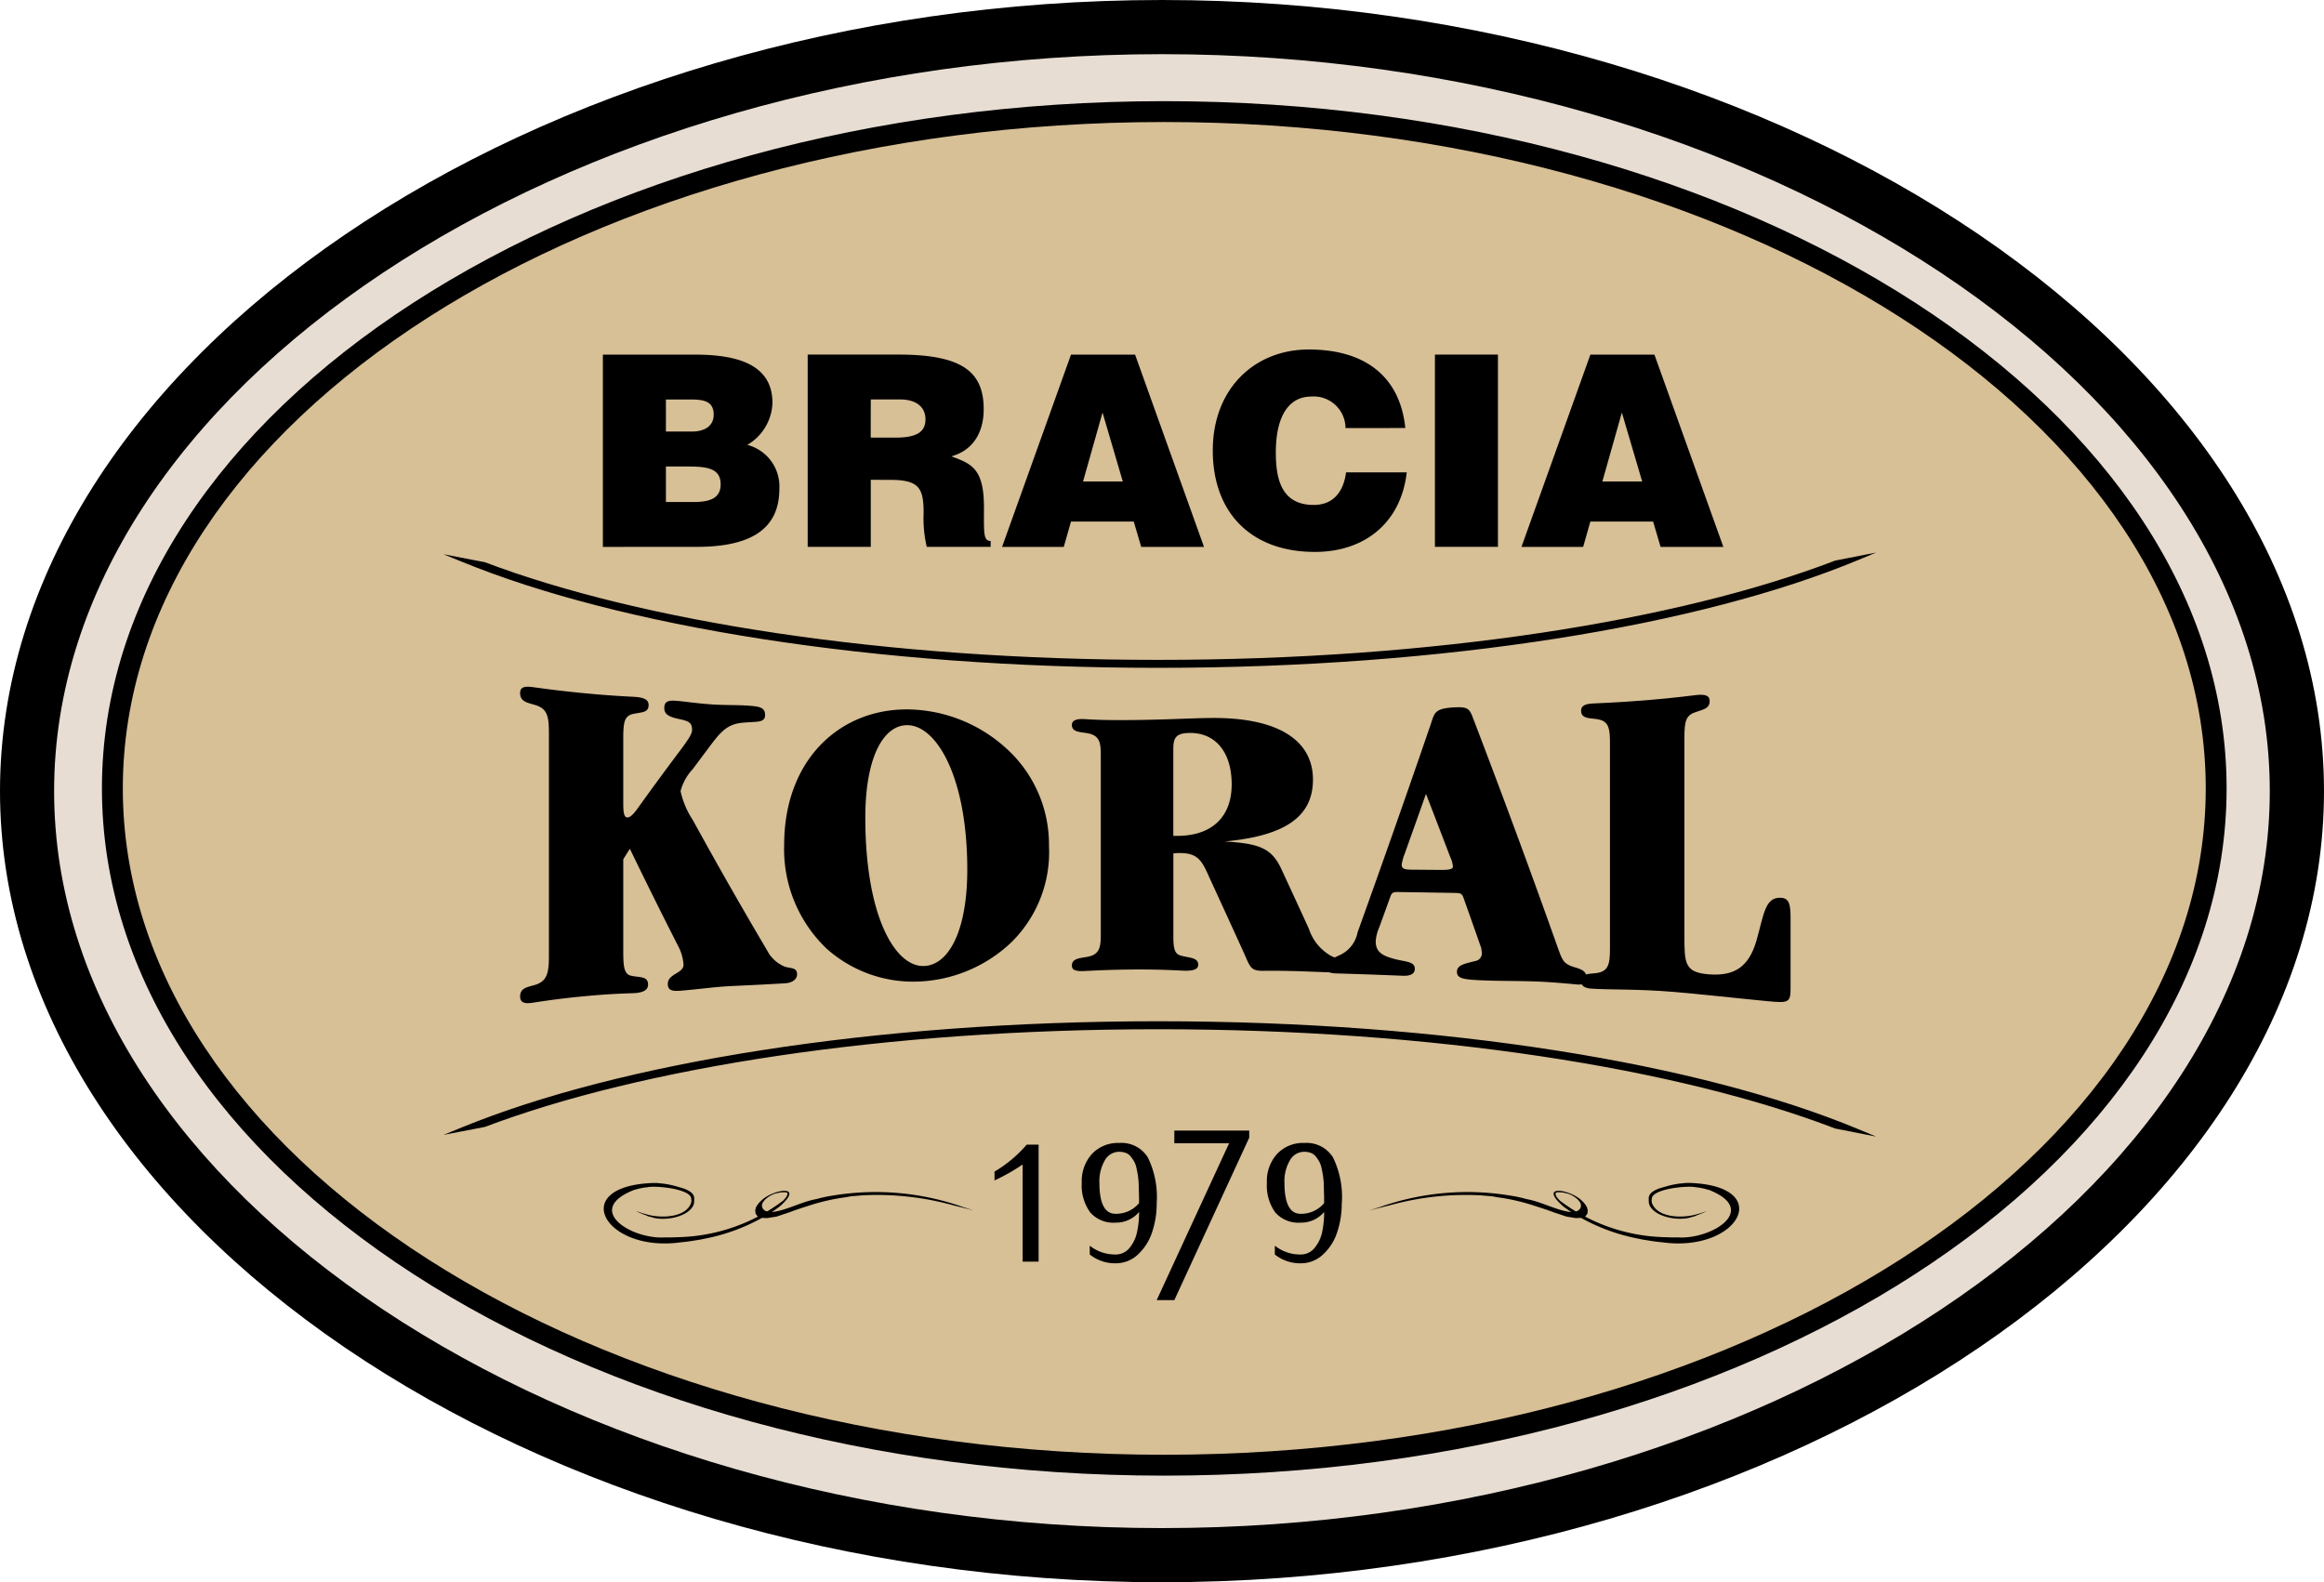
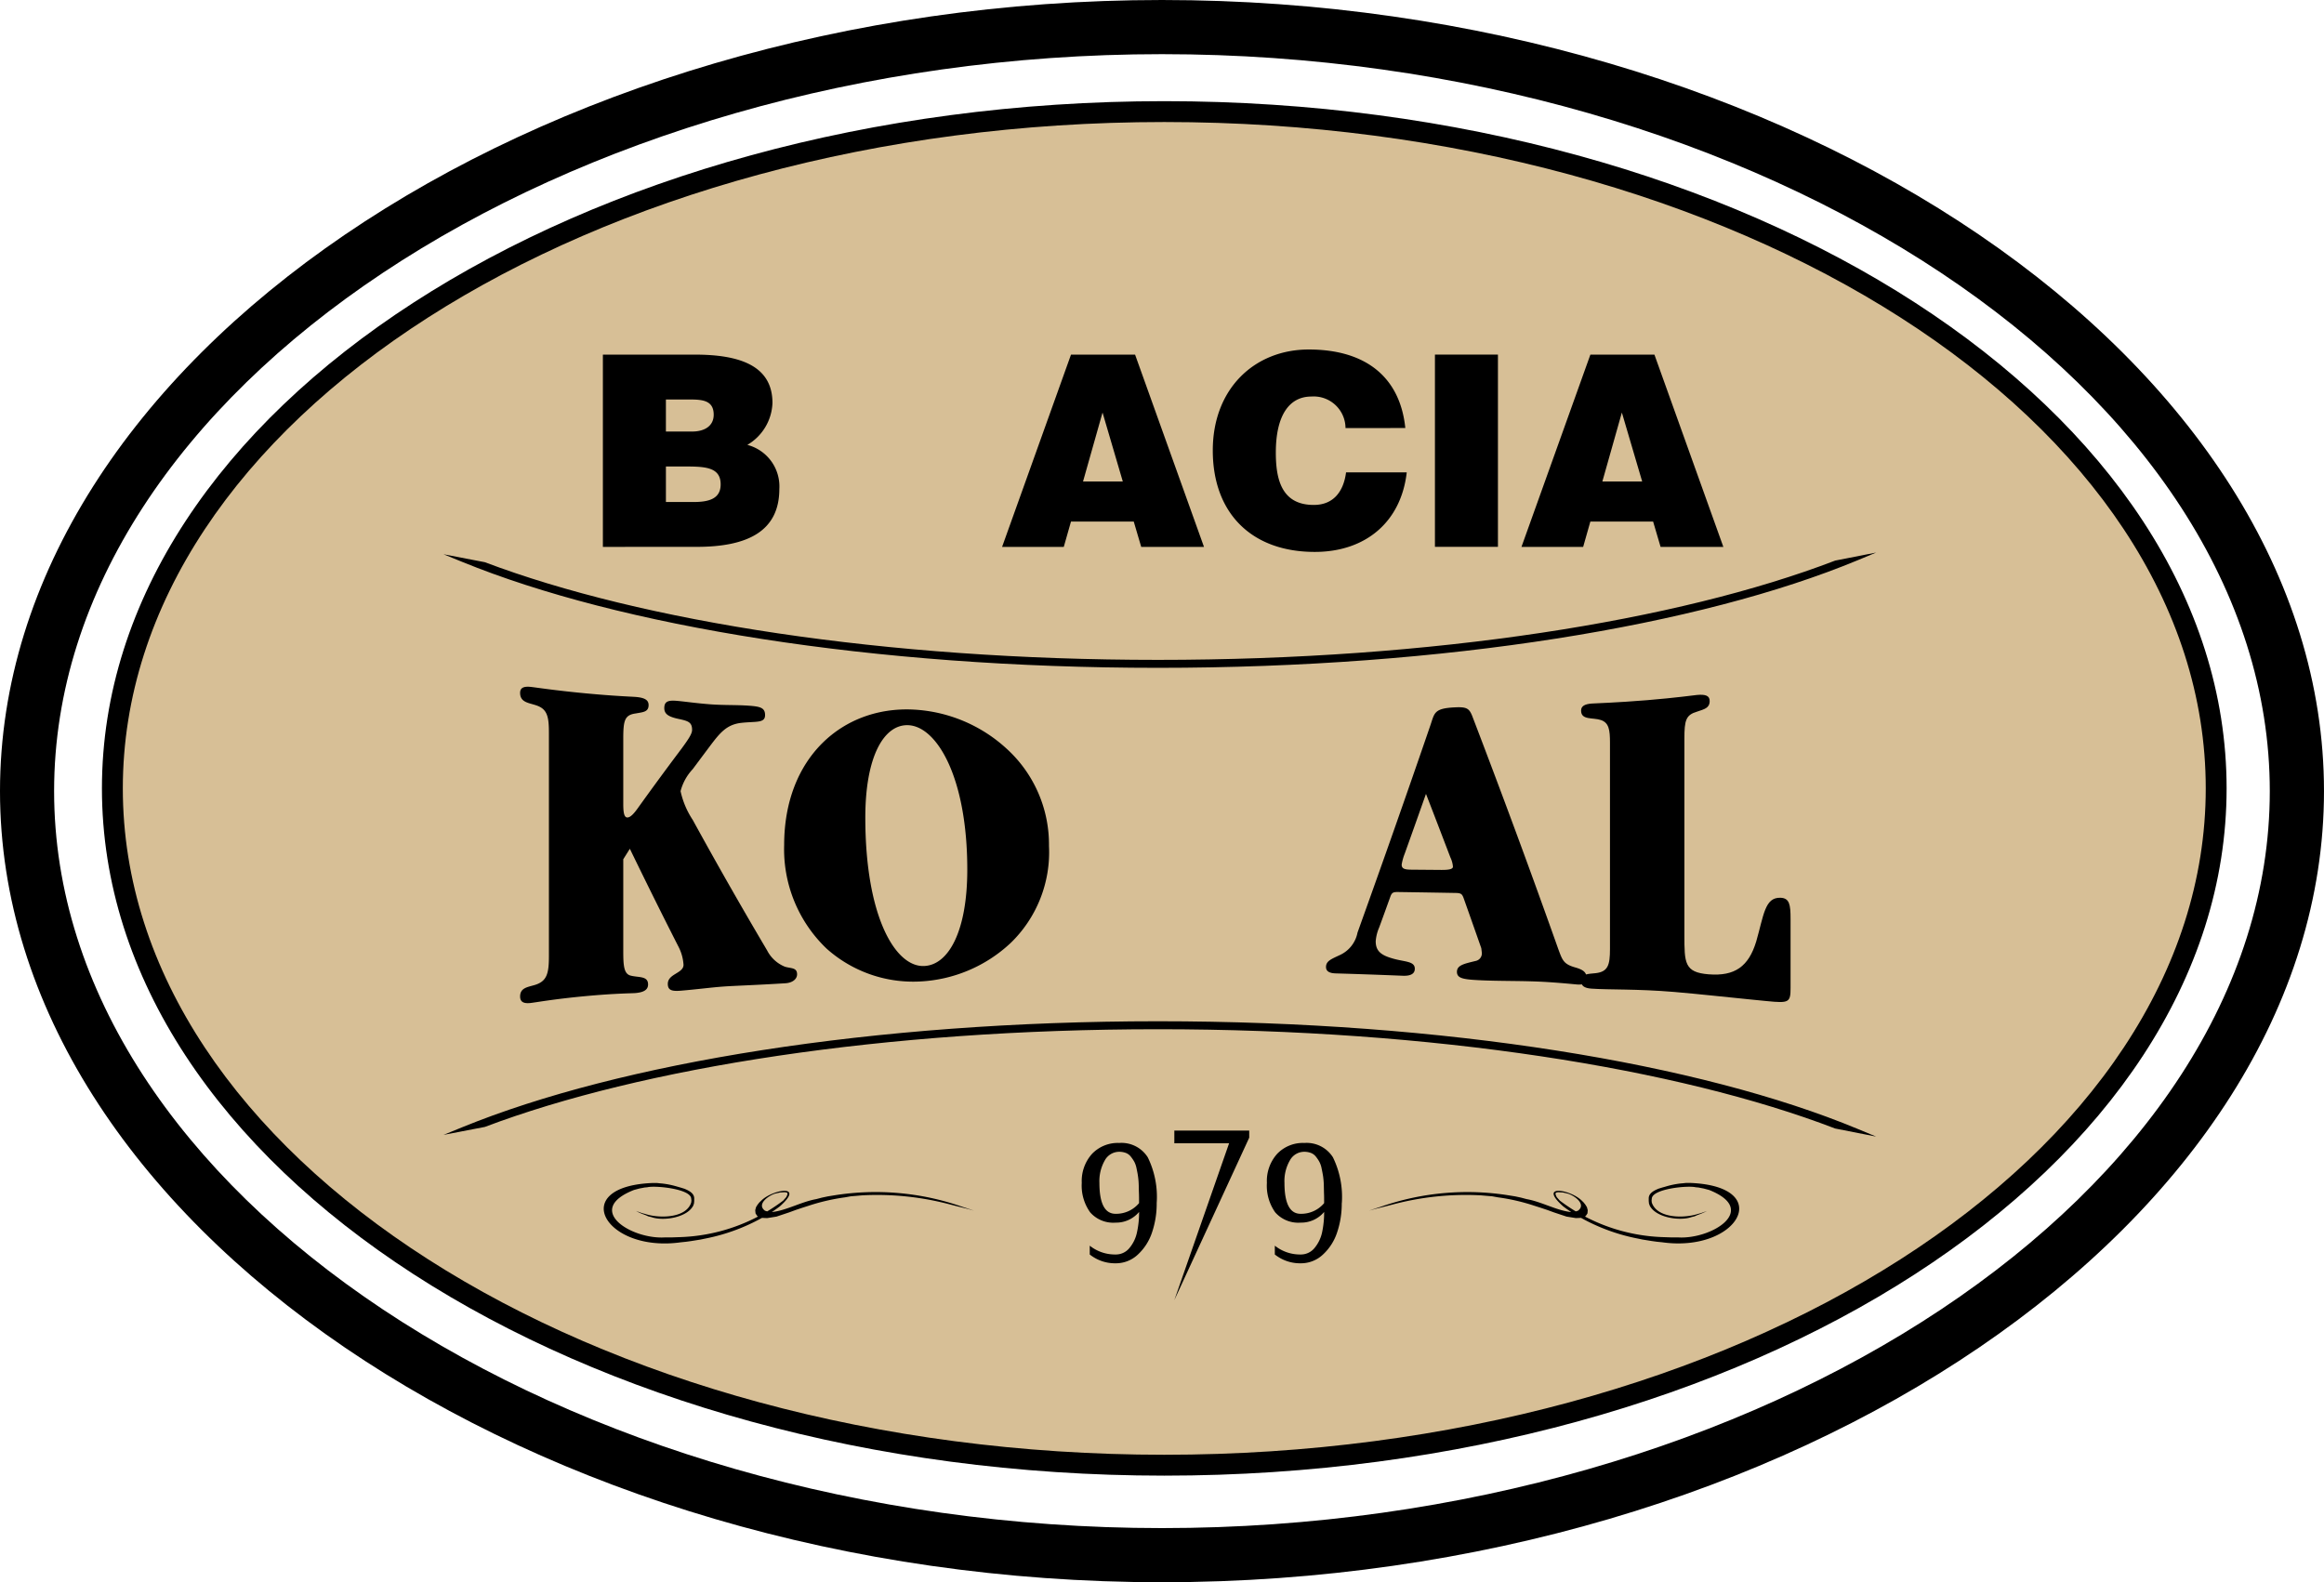
<svg xmlns="http://www.w3.org/2000/svg" width="221.938" height="151.118" viewBox="0 0 221.938 151.118">
  <defs>
    <clipPath id="clip-path">
      <rect id="Rectangle_13" data-name="Rectangle 13" width="221.938" height="151.118" fill="none" />
    </clipPath>
  </defs>
  <g id="Group_6" data-name="Group 6" transform="translate(0 0)">
    <g id="Group_5" data-name="Group 5" transform="translate(0 0)" clip-path="url(#clip-path)">
-       <path id="Path_7" data-name="Path 7" d="M221.157,74.889c0,39.35-51.835,74.906-110.741,74.906s-110-35.556-110-74.906S51.93,1.949,110.833,1.949,221.157,35.54,221.157,74.889" transform="translate(0.135 0.636)" fill="#e7ddd2" />
      <path id="Path_8" data-name="Path 8" d="M110.967,5.173c-57.346,0-105.8,32.233-105.8,70.386s48.45,70.388,105.8,70.388,105.794-32.236,105.794-70.388S168.318,5.173,110.967,5.173m0,145.945C50.819,151.118,0,116.516,0,75.558S50.819,0,110.967,0,221.937,34.6,221.937,75.558s-50.819,75.56-110.971,75.56" transform="translate(0 0)" />
      <path id="Path_9" data-name="Path 9" d="M209,72.677c0,35.7-44.972,64.643-100.449,64.643S8.09,108.38,8.09,72.677,53.065,8.037,108.547,8.037,209,36.978,209,72.677" transform="translate(2.64 2.623)" fill="#d7bf96" />
      <path id="Path_10" data-name="Path 10" d="M108.792,9.278c-54.845,0-99.458,28.55-99.458,63.643s44.613,63.645,99.458,63.645,99.458-28.549,99.458-63.645S163.628,9.278,108.792,9.278m0,129.282c-55.941,0-101.453-29.443-101.453-65.639S52.851,7.285,108.792,7.285s101.45,29.445,101.45,65.636-45.516,65.639-101.45,65.639" transform="translate(2.395 2.377)" />
      <path id="Path_11" data-name="Path 11" d="M130.855,87.858l-.316.115-.289.1-.287.074c-1.263.414-3.858.455-4.385-1.089l-.02-.19.02-.187c.061-.95,3.458-1.267,4.191-1.085l.267.024.243.048.237.044.536.142c4.8,1.907.243,4.72-2.943,4.533h-.649l-.7-.025a17.27,17.27,0,0,1-9.966-3.493l-.292-.329-.119-.261.024-.164.216-.046.462.024.4.093c.589.129,1.924,1.011,1.036,1.654l-.309.094-.39.025c-1.35-.151-2.777-.98-4.19-1.229l-.549-.145-.553-.118-.578-.093A25.041,25.041,0,0,0,99.7,87.456l-.576.187-.553.191.576-.166.578-.142.556-.139.55-.142a27.222,27.222,0,0,1,8.429-.877l.529.046.55.046.552.1a19.168,19.168,0,0,1,3.466.8l.6.191.63.21.651.237,1.2.4.89.142.577-.024.361-.167.171-.259.024-.306-.076-.284-.145-.236-.168-.214-.214-.21c-1.121-1.044-4.174-1.566-1.733.588l.286.211.34.237a18.368,18.368,0,0,0,6.5,2.622l.435.09.456.074.456.073.48.066.484.049c7.251,1.017,10.841-5.318,2.741-5.665h-.48l-.24.027-.24.02a8.038,8.038,0,0,0-1.47.306l-.265.073-.385.118c-.4.172-.95.42-.938.943v.236l.024.237.074.21c.589,1.139,2.857,1.491,3.995,1.086l.286-.07.267-.119.309-.114.289-.122" transform="translate(32.165 27.798)" />
      <path id="Path_12" data-name="Path 12" d="M46.548,87.858l.316.115.289.1.289.074c1.245.416,3.879.45,4.381-1.089l.024-.19-.024-.187c-.033-.943-3.47-1.269-4.187-1.085l-.268.024-.24.048-.239.044-.529.142c-4.8,1.891-.275,4.719,2.932,4.533h.654l.694-.025a17.269,17.269,0,0,0,9.969-3.493l.289-.329.123-.261-.027-.164-.215-.046-.459.024-.409.093c-.588.129-1.92,1.009-1.036,1.654l.313.094.385.025c1.344-.149,2.776-.979,4.186-1.229l.557-.145.556-.118.574-.093A25.024,25.024,0,0,1,77.7,87.456l.578.187.556.191-.577-.166-.577-.142-.56-.139-.548-.142a27.254,27.254,0,0,0-8.427-.877l-.529.046-.553.046-.557.1a19.51,19.51,0,0,0-3.463.8l-.6.191-.627.21L61.164,88l-1.2.4-.889.142-.58-.024-.361-.167-.166-.259-.029-.306.074-.284.145-.236.17-.214.218-.21c1.1-1.038,4.179-1.574,1.731.588l-.289.211-.336.237a18.424,18.424,0,0,1-6.5,2.622l-.434.09-.458.074-.458.073-.483.066-.48.049C43.58,91.873,40,85.535,48.09,85.191h.487l.237.027.237.02a8.193,8.193,0,0,1,1.474.306l.26.073.385.118c.406.171.954.42.942.943v.236l-.024.237-.074.21c-.6,1.139-2.85,1.491-3.994,1.086l-.29-.07-.265-.119-.312-.114-.289-.122" transform="translate(14.185 27.798)" />
      <path id="Path_13" data-name="Path 13" d="M164.836,40.557c-15,5.761-38.393,9.488-64.676,9.483-26.054.005-49.274-3.654-64.279-9.329l-3.948-.759,1.793.732C48.781,46.833,72.924,50.8,100.16,50.8c27.464,0,51.788-4.036,66.814-10.272l1.775-.739" transform="translate(10.42 12.984)" />
      <path id="Path_14" data-name="Path 14" d="M164.836,83.787c-15-5.76-38.393-9.483-64.676-9.483-26.054,0-49.274,3.654-64.279,9.331l-3.948.759,1.793-.732c15.056-6.146,39.2-10.116,66.435-10.12,27.464,0,51.788,4.037,66.814,10.278l1.775.737" transform="translate(10.42 23.997)" />
      <path id="Path_15" data-name="Path 15" d="M62.776,77.774c-2.854.176-4.836.237-5.9.312-1.115.078-2.519.268-4.113.4-.871.069-1.208-.076-1.208-.657,0-.971,1.5-.991,1.5-1.821a4.332,4.332,0,0,0-.44-1.645q-2.338-4.59-4.685-9.434c-.21.332-.419.666-.629,1v8.752c0,1.359.048,2.176.679,2.354.769.212,1.69.007,1.69.854,0,.493-.386.748-1.21.82-.338.028-1.931.028-4.78.294-3.045.283-4.783.609-5.265.658-.675.069-.964-.141-.964-.623,0-.822.676-.887,1.4-1.1C40,77.587,40.2,76.861,40.2,75.2V53.872c0-1.329-.1-2.1-.871-2.5S37.45,51.1,37.45,50.039c0-.484.336-.641,1.011-.572.485.05,2.224.33,5.267.618,2.848.268,4.44.314,4.781.344.821.072,1.211.283,1.211.772,0,.671-.536.675-1.211.8-1.062.143-1.208.631-1.208,2.4v6.261c0,.861.1,1.272.387,1.276s.627-.35,1.061-.971q2.081-2.9,4.161-5.661c.578-.8.963-1.34.963-1.733,0-.74-.385-.853-1.3-1.049s-1.354-.446-1.354-1.027c0-.621.341-.767,1.163-.7.723.057,1.836.231,3.289.338,1.255.09,2.466.046,3.58.125s1.592.188,1.592.9c0,.8-.867.582-2.317.748-1.359.172-1.988.948-2.9,2.15-.564.753-1.127,1.507-1.694,2.268a4.85,4.85,0,0,0-1.159,2.1,8.094,8.094,0,0,0,1.159,2.741c2.369,4.32,4.739,8.468,7.113,12.481a3.3,3.3,0,0,0,1.692,1.544c.582.178,1.163.065,1.163.727,0,.456-.438.812-1.115.854" transform="translate(12.22 16.137)" />
      <path id="Path_16" data-name="Path 16" d="M68.325,52.592c-2.324-.1-4.113,2.962-4.113,8.824,0,9.43,2.858,14.295,5.618,14.176,2.324-.093,4.121-3.31,4.12-9.207,0-8.813-2.907-13.67-5.625-13.792m9.74,20.824a13.639,13.639,0,0,1-8.673,3.655,12.41,12.41,0,0,1-8.865-3.129,13.113,13.113,0,0,1-4.065-9.908c0-8.377,5.618-13.272,12.352-12.933a14.221,14.221,0,0,1,8.865,3.71,12.364,12.364,0,0,1,4.073,9.307,12.065,12.065,0,0,1-3.687,9.3" transform="translate(18.424 16.67)" />
-       <path id="Path_17" data-name="Path 17" d="M88.466,53.134c-1.357.005-1.6.463-1.6,1.537v8.291h.39c3.2,0,5.185-1.727,5.185-4.915,0-3.147-1.6-4.926-3.976-4.913m13.863,22.88c-1.4-.04-2.814-.114-4.311-.147-1.556-.036-2.474-.012-2.715-.016-1.162-.023-1.118-.481-1.891-2.142q-1.548-3.4-3.1-6.767c-.678-1.535-1.066-2.336-2.763-2.336a3.85,3.85,0,0,0-.678.037V72.4c0,1.146.046,1.8.678,1.988.773.235,1.7.159,1.7.89,0,.382-.387.568-1.211.565-.386,0-1.891-.123-4.606-.119-3.049.011-4.795.15-5.285.154-.674.007-.968-.139-.964-.524,0-.655.672-.7,1.4-.824,1.166-.2,1.358-.777,1.358-2.078V55.224c0-1.031-.1-1.678-.87-1.959s-1.889-.057-1.889-.9c0-.383.338-.569,1.017-.561.241,0,1.21.092,2.955.1,4.073.028,7.171-.184,9.305-.2,6.3-.068,9.744,2.062,9.744,5.885,0,3.544-2.666,5.376-8.435,5.909,3.342.194,4.507.651,5.429,2.661q1.309,2.823,2.617,5.677a4.607,4.607,0,0,0,2.085,2.572c.777.41,1.4.273,1.4,1.052,0,.431-.333.577-.967.558" transform="translate(25.183 16.87)" />
      <path id="Path_18" data-name="Path 18" d="M107.35,65.262c-.779-2.036-1.549-4.055-2.328-6.057q-1.015,2.881-2.035,5.722a4.934,4.934,0,0,0-.286,1.032c0,.4.286.481.966.485l2.809.023c.729.005,1.121-.069,1.121-.313a2.5,2.5,0,0,0-.247-.891m12.1,12.145c-.289-.02-1.21-.125-2.805-.229-2.324-.147-4.5-.069-6.683-.186-1.4-.074-1.983-.186-1.983-.792,0-.649.727-.78,1.838-1.052a.737.737,0,0,0,.538-.793l-.05-.412q-.851-2.427-1.7-4.818c-.146-.369-.244-.451-.776-.459q-2.714-.048-5.426-.088c-.489-.008-.629.032-.776.424-.355.984-.707,1.967-1.068,2.944a4.1,4.1,0,0,0-.337,1.332c0,.91.484,1.317,1.552,1.627,1.162.359,2.182.241,2.182,1,0,.477-.39.7-1.162.668-.631-.024-2.764-.117-6.4-.224-.625-.02-.918-.221-.918-.611,0-.584.531-.764,1.308-1.135a2.974,2.974,0,0,0,1.7-2.15c2.324-6.474,4.649-13.061,6.972-19.835.386-1.138.342-1.577,2.277-1.676,1.166-.061,1.406.086,1.7.806,2.744,7.166,5.487,14.558,8.226,22.283.387,1.036.487,1.426,1.6,1.744.771.22,1.111.455,1.111,1.054,0,.472-.289.622-.92.58" transform="translate(31.156 16.618)" />
      <path id="Path_19" data-name="Path 19" d="M131.577,79.288c-.56-.058-1.125-.113-1.683-.168-2.321-.228-4.738-.5-7.154-.706-3.572-.3-6.232-.195-7.927-.318-.678-.05-.968-.288-.968-.712,0-.728.675-.684,1.4-.765,1.167-.138,1.357-.779,1.357-2.3V54.6c0-1.214-.1-1.9-.871-2.157s-1.887.034-1.887-.9c0-.427.34-.623,1.016-.674.484-.036,2.227-.073,5.272-.32,2.854-.235,4.444-.471,4.783-.5.82-.074,1.211.074,1.207.577,0,.69-.527.783-1.207,1.017-1.065.314-1.206.821-1.206,2.586V72.974c0,2.672,0,3.574,2.318,3.756,2.512.2,3.816-.757,4.54-3.131.723-2.511.816-4.231,2.317-4.181.866.029.964.662.964,2.02v6.584c0,1.4-.145,1.481-2.272,1.265" transform="translate(37.148 16.326)" />
-       <path id="Path_20" data-name="Path 20" d="M75.819,93.6H74.295V84.322a19.183,19.183,0,0,1-2.686,1.523V85a12.2,12.2,0,0,0,3.073-2.573h1.137" transform="translate(23.366 26.897)" />
      <path id="Path_21" data-name="Path 21" d="M83.362,88.053c0-.378,0-.667-.008-.867s-.016-.479-.023-.84a6.855,6.855,0,0,0-.07-.853c-.025-.2-.074-.448-.134-.733a2.314,2.314,0,0,0-.227-.671,3.654,3.654,0,0,0-.333-.487,1.105,1.105,0,0,0-.476-.347,1.794,1.794,0,0,0-.622-.106,1.566,1.566,0,0,0-1.377.818,3.99,3.99,0,0,0-.516,2.146q0,2.96,1.541,2.959a2.847,2.847,0,0,0,2.244-1.019m1.686,0a8.589,8.589,0,0,1-.439,2.776,5.026,5.026,0,0,1-1.352,2.129,3.056,3.056,0,0,1-2.139.841,3.864,3.864,0,0,1-2.464-.841v-.842a3.857,3.857,0,0,0,2.464.842,1.668,1.668,0,0,0,1.33-.622,3.409,3.409,0,0,0,.718-1.5,8.834,8.834,0,0,0,.2-1.942,2.846,2.846,0,0,1-2.244,1.021,2.927,2.927,0,0,1-2.431-.987,4.384,4.384,0,0,1-.8-2.816,3.878,3.878,0,0,1,.977-2.761,3.4,3.4,0,0,1,2.6-1.045,2.966,2.966,0,0,1,2.726,1.37,8.55,8.55,0,0,1,.853,4.377" transform="translate(25.416 26.857)" />
-       <path id="Path_22" data-name="Path 22" d="M92.122,82.092,84.97,97.608H83.286L90.2,82.626H84.97V81.414h7.151" transform="translate(27.177 26.566)" />
+       <path id="Path_22" data-name="Path 22" d="M92.122,82.092,84.97,97.608L90.2,82.626H84.97V81.414h7.151" transform="translate(27.177 26.566)" />
      <path id="Path_23" data-name="Path 23" d="M96.687,88.053c0-.378,0-.667-.009-.867s-.011-.479-.02-.84a7.792,7.792,0,0,0-.069-.853c-.033-.2-.076-.448-.139-.733a2.2,2.2,0,0,0-.227-.671,3.52,3.52,0,0,0-.332-.487,1.1,1.1,0,0,0-.476-.347,1.81,1.81,0,0,0-.625-.106,1.557,1.557,0,0,0-1.371.818,3.931,3.931,0,0,0-.52,2.146c0,1.974.516,2.959,1.539,2.959a2.854,2.854,0,0,0,2.249-1.019m1.683,0a8.553,8.553,0,0,1-.436,2.776,4.99,4.99,0,0,1-1.353,2.129,3.058,3.058,0,0,1-2.143.841,3.859,3.859,0,0,1-2.459-.841v-.842a3.853,3.853,0,0,0,2.459.842,1.678,1.678,0,0,0,1.334-.622,3.5,3.5,0,0,0,.722-1.5,9.091,9.091,0,0,0,.194-1.942,2.853,2.853,0,0,1-2.249,1.021,2.928,2.928,0,0,1-2.428-.987,4.407,4.407,0,0,1-.79-2.816,3.871,3.871,0,0,1,.976-2.761,3.393,3.393,0,0,1,2.6-1.045,2.971,2.971,0,0,1,2.731,1.37,8.612,8.612,0,0,1,.849,4.377" transform="translate(29.765 26.857)" />
      <path id="Path_24" data-name="Path 24" d="M49.429,36.221v3.393h2.627c1.479,0,2.6-.306,2.6-1.683,0-1.607-1.4-1.71-3.317-1.71m-1.911-6.4v3.062h2.5c1.2,0,2.064-.536,2.064-1.606,0-1.432-1.17-1.456-2.447-1.456ZM43.409,43.9V25.536h8.776c4.129,0,7.419.968,7.419,4.614a4.839,4.839,0,0,1-2.4,4.007,4.1,4.1,0,0,1,3.057,4.207c0,4.106-3.135,5.533-7.9,5.533Z" transform="translate(14.165 8.333)" />
-       <path id="Path_25" data-name="Path 25" d="M64.175,33.465h2.373c1.862,0,2.856-.456,2.856-1.732,0-1.3-1.02-1.915-2.424-1.915h-2.8m0,7.677v6.4H58.156V25.534h8.671c6.118,0,8.137,1.661,8.137,5.227,0,2.119-.946,3.9-3.089,4.492,1.94.714,3.114,1.171,3.114,4.869,0,2.4-.078,3.214.638,3.214V43.9h-6.1a11.981,11.981,0,0,1-.3-3.214c0-2.4-.41-3.188-3.216-3.188Z" transform="translate(18.977 8.332)" />
      <path id="Path_26" data-name="Path 26" d="M81.747,31.069,79.885,37.65H83.68M72.154,43.9l6.58-18.361h6.121L91.435,43.9H85.44l-.714-2.421H78.734L78.045,43.9Z" transform="translate(23.544 8.333)" />
      <path id="Path_27" data-name="Path 27" d="M100,32.669a3.039,3.039,0,0,0-3.261-3.009c-2.118,0-3.394,1.809-3.394,5.353,0,2.577.562,5,3.623,5,1.938,0,2.857-1.352,3.084-3.113h5.795c-.537,4.742-3.933,7.6-8.779,7.6-6.067,0-9.743-3.723-9.743-9.69,0-5.942,4.032-9.642,9.158-9.642,5.609,0,8.746,2.781,9.228,7.5" transform="translate(28.494 8.213)" />
      <rect id="Rectangle_12" data-name="Rectangle 12" width="6.017" height="18.361" transform="translate(137.034 33.867)" />
      <path id="Path_28" data-name="Path 28" d="M119.138,31.069l-1.861,6.581h3.8M109.551,43.9l6.58-18.361h6.118L128.83,43.9h-5.994l-.714-2.421h-5.992l-.688,2.421Z" transform="translate(35.747 8.333)" />
    </g>
  </g>
</svg>